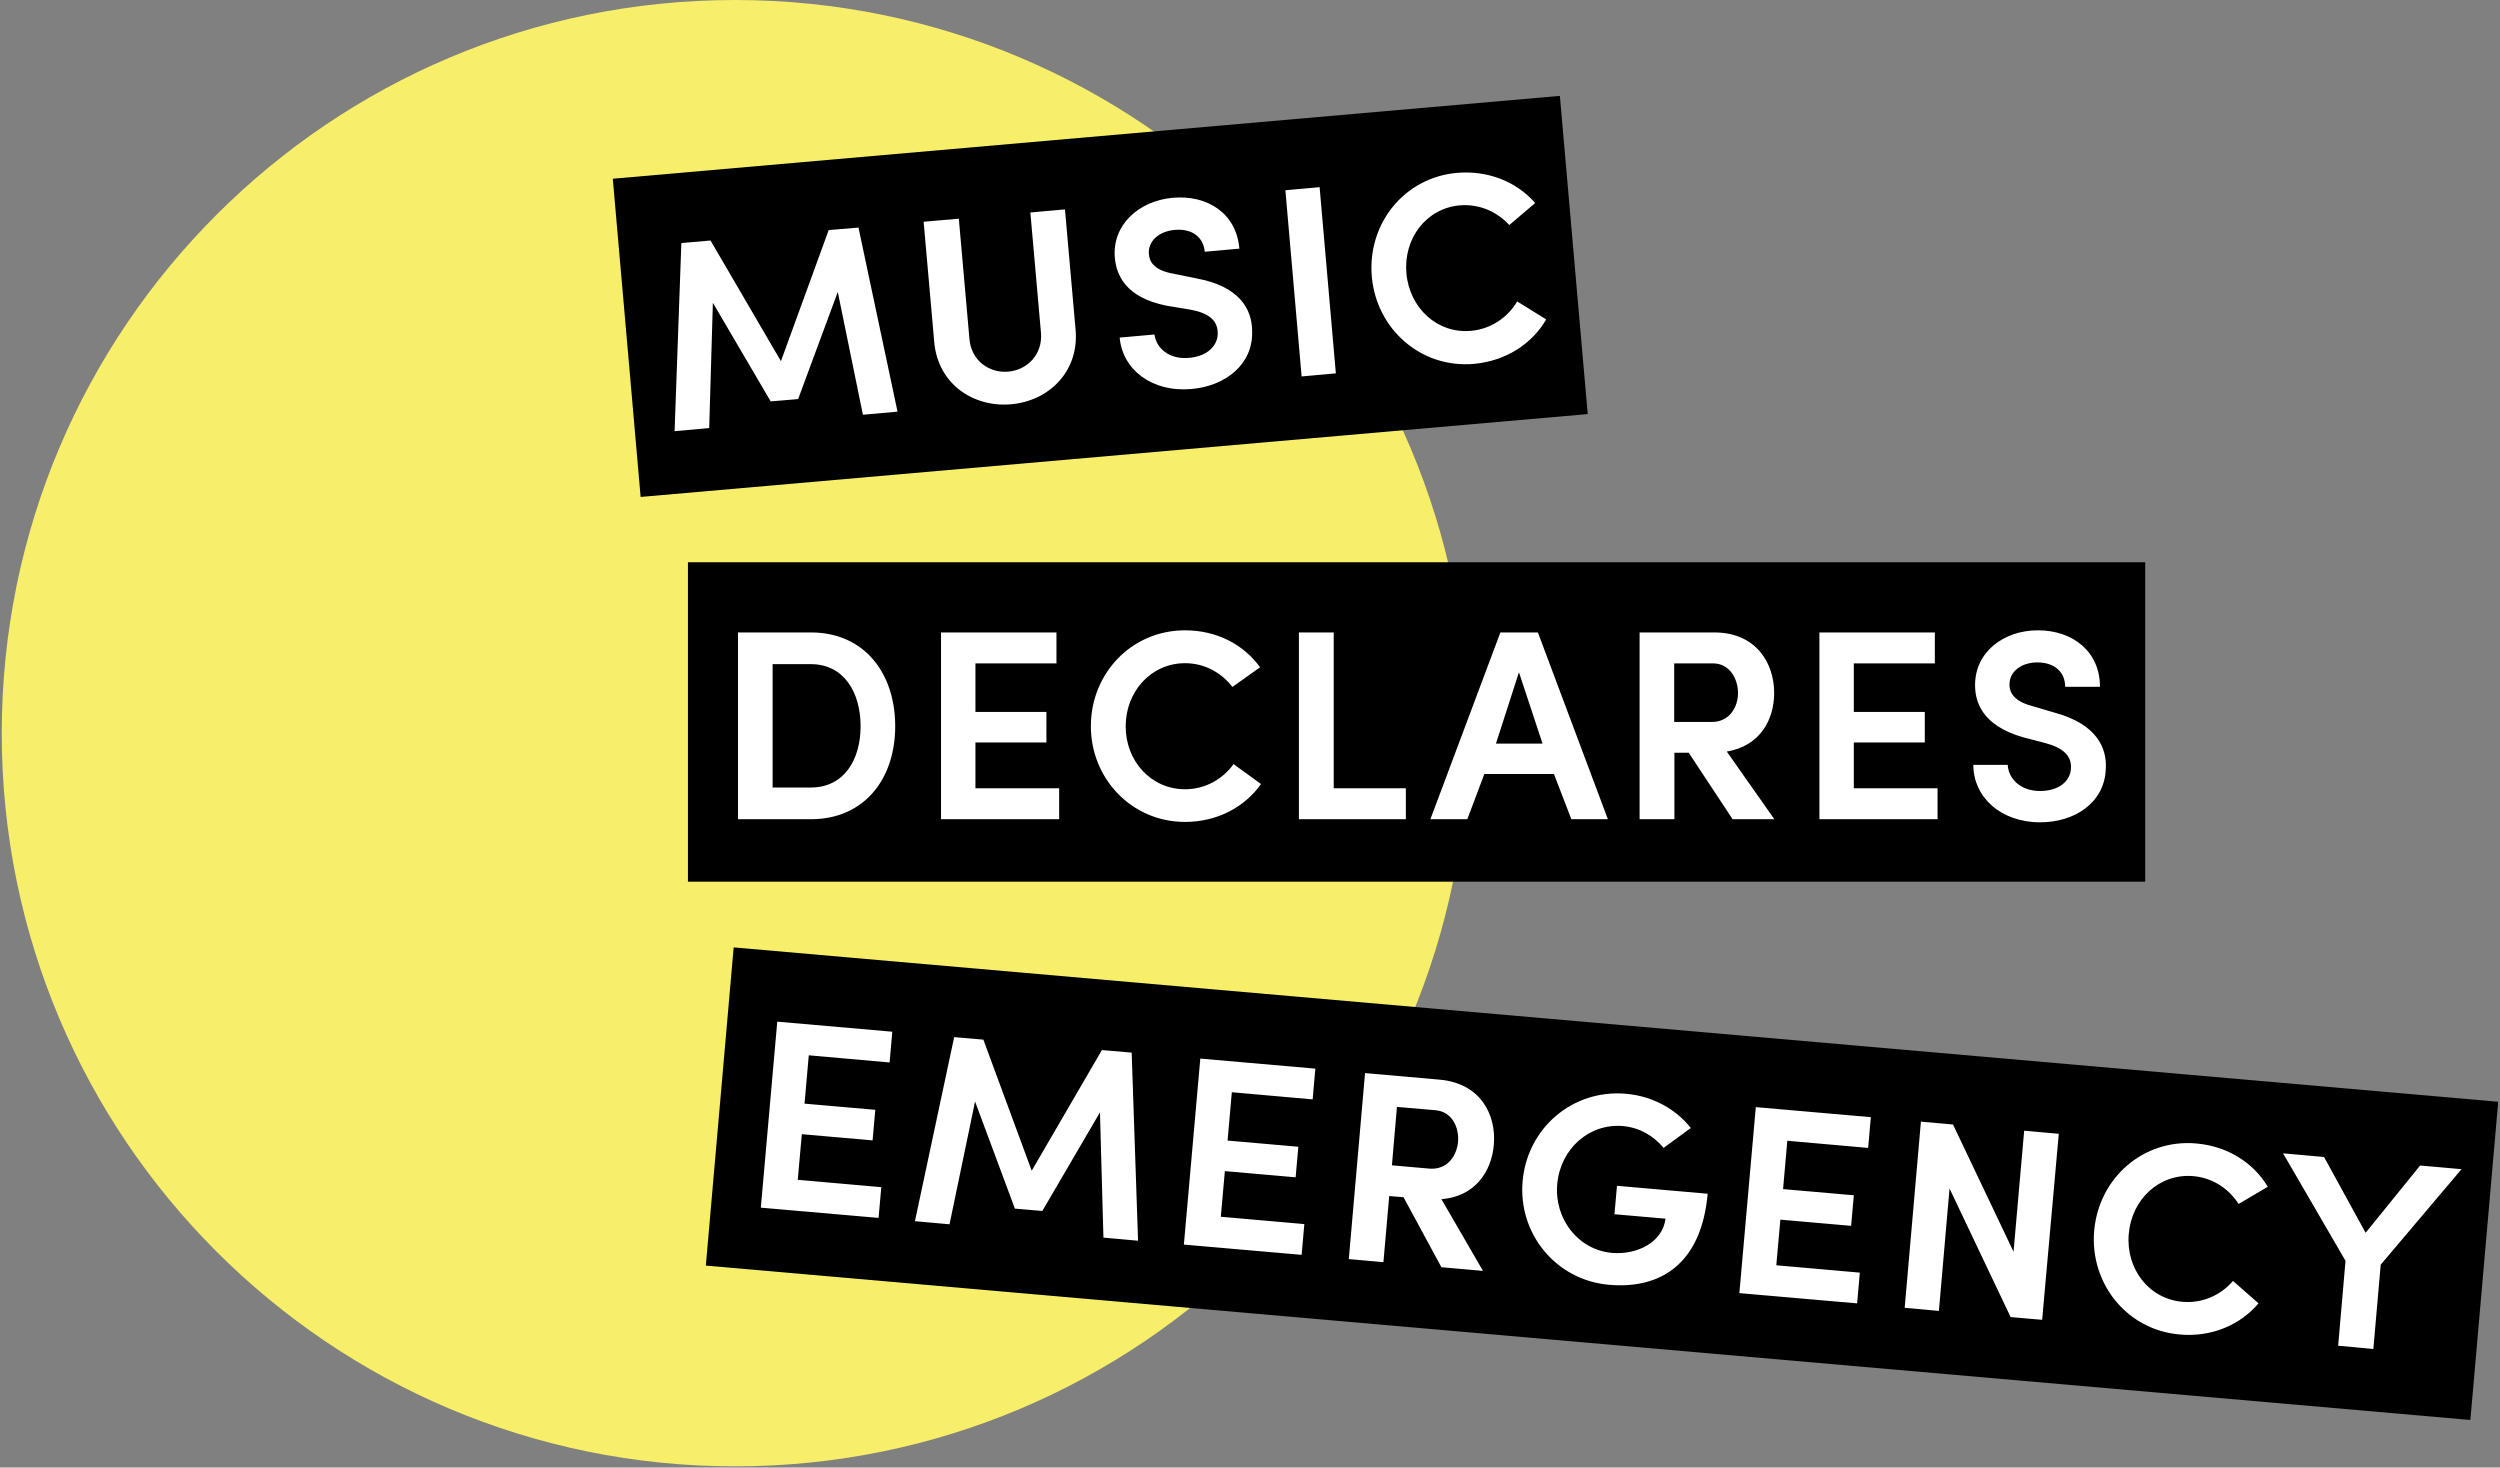
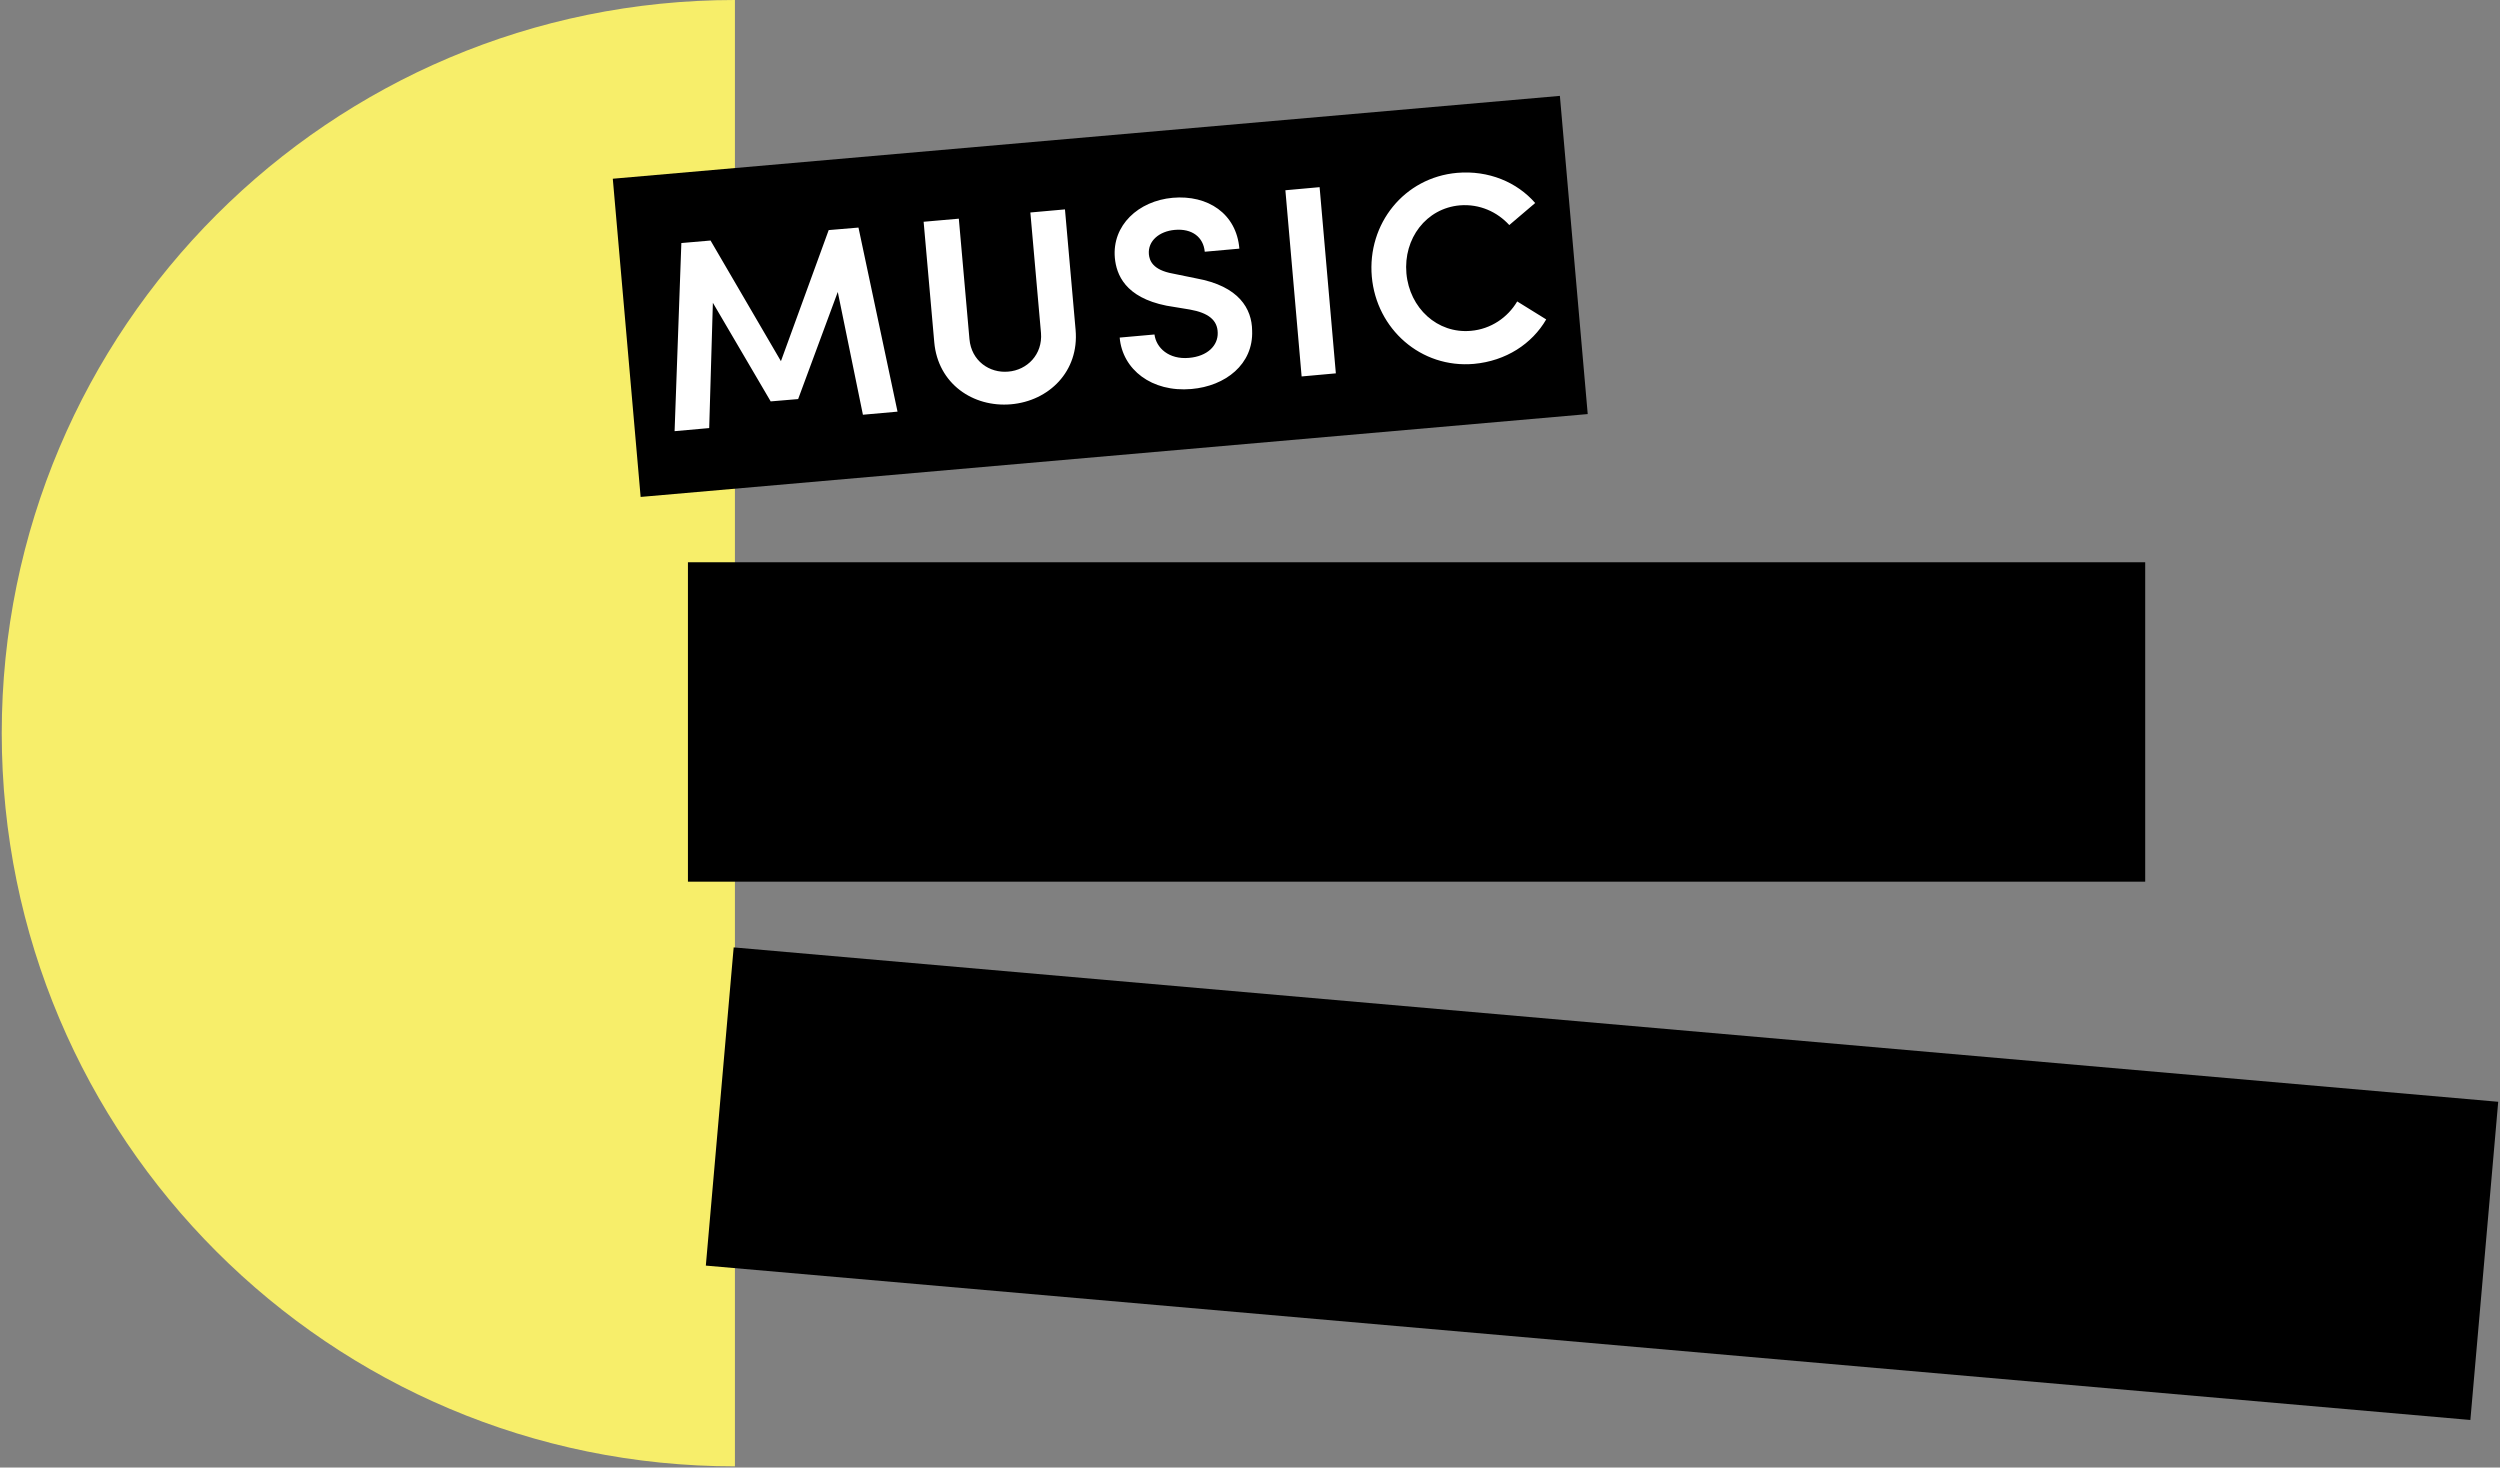
<svg xmlns="http://www.w3.org/2000/svg" width="1293" height="759">
  <rect width="100%" height="100%" fill="#808080" stroke="none" />
  <g fill-rule="nonzero" fill="none">
-     <path d="M380.1 758.4C170.7 758.4.9 588.6.9 379.2.9 169.8 170.7 0 380.1 0c209.4 0 379.2 169.8 379.2 379.2 0 209.4-169.7 379.2-379.2 379.2Z" fill="#F7EE6A" />
+     <path d="M380.1 758.4C170.7 758.4.9 588.6.9 379.2.9 169.8 170.7 0 380.1 0Z" fill="#F7EE6A" />
    <path fill="#000" d="M355.8 290.8h753.7V456H355.8z" />
    <g fill="#FFF">
-       <path d="M381.7 423.7v-96.6h37.7c27.6 0 43.6 21 43.6 48.5 0 27.3-16 48.1-43.6 48.1h-37.7Zm17.9-16.4h19.8c17.1 0 25.7-14.3 25.7-31.7 0-17.5-8.6-32.1-25.7-32.1h-19.8v63.8ZM486.7 327.1h59.7v16h-41.9v25.1h36.7V384h-36.7v23.7h43.3v16h-61.1zM652.2 405.5c-8.4 11.9-22.6 19.6-39.3 19.6-27.5 0-48.7-22.3-48.7-49.5 0-27.5 21.2-49.6 48.7-49.6 16.4 0 30.4 7.4 38.8 19.1l-14.3 10.2c-5.6-7.3-14.3-12.3-24.5-12.3-17.5 0-30.7 14.6-30.7 32.7 0 18 13.2 32.5 30.7 32.5 10.4 0 19.5-5.2 25.1-13l14.2 10.3ZM671.8 327.1h18v80.6h37.3v16h-55.3zM803.7 400.3h-36l-8.8 23.4h-19.1l36.2-96.6h19.4l36.2 96.6h-18.9l-9-23.4Zm-30-15.7h24.1l-12.2-36.9-11.9 36.9ZM917.7 423.7h-21.6l-22.7-34.4H866v34.4h-18v-96.6h38.7c21.3 0 30.9 15.6 30.9 31.3 0 13.9-7.4 27.5-24.5 30.3l24.6 35Zm-51.8-80.6v30.3h19.4c9.4 0 13.6-7.9 13.6-15 0-7-4.1-15.3-13-15.3h-20ZM941 327.1h59.7v16h-41.9v25.1h36.7V384h-36.7v23.7h43.3v16H941zM1038.4 395.5c.3 7 6.3 13.6 16.7 13.6 9.7 0 15.6-5 16-11.6.4-6.5-3.9-10.7-13.3-13.2l-11.9-3.1c-21-6.2-24.4-18.4-24.4-26.9 0-17 14.7-28.3 32.5-28.3 18.2 0 32.1 11.1 32.1 29.2h-18c0-7.6-5.5-12.6-14.4-12.6-8 0-14.4 4.5-14.4 11.4 0 3.1 1.1 8.3 11.5 11.1l11.9 3.5c21.6 5.9 27.2 18.1 26.4 29.4-.8 17.4-16.3 27.3-33.9 27.3-20.6 0-34.6-13.2-34.6-29.7h17.8v-.1Z" />
-     </g>
+       </g>
    <path fill="#000" d="m365.057 654.57 14.398-164.573 912.62 79.844-14.4 164.573z" />
    <g fill="#FFF">
-       <path d="m402 528.4 59.5 5.2-1.4 15.9-41.8-3.7-2.2 25 36.6 3.2-1.4 15.8-36.6-3.2-2.1 23.6 43.2 3.8-1.4 15.9-60.9-5.3zM569.9 543.1l15.4 1.3 3.3 97.3-17.9-1.6-1.8-64.8-29.8 51-14.2-1.2-20.6-55.4-13.2 63.5-17.9-1.6 20.3-95.2 15.1 1.3 25 67.8zM620.8 547.5l59.5 5.2-1.4 15.9-41.8-3.7-2.2 25 36.6 3.2-1.4 15.8-36.6-3.2-2.1 23.6 43.2 3.8-1.4 15.9-60.9-5.3zM767 657.3l-21.5-1.9-19.6-36.2-7.4-.6-3 34.2-17.9-1.6L706 555l38.6 3.4c21.2 1.9 29.4 18.2 28 33.8-1.2 13.8-9.8 26.7-27.1 28l21.5 37.1Zm-44.5-84.8-2.6 30.2 19.3 1.7c9.4.8 14.2-6.6 14.9-13.8.6-7-2.7-15.6-11.7-16.4l-19.9-1.7ZM860.4 593.7c-5.1-6.2-12.3-10.5-21-11.3-17.6-1.5-32.4 11.9-34 30-1.6 17.9 10.7 34 28.3 35.6 12.9 1.1 26.2-5.4 27.7-17.7L835 628l1.3-14.7 46.9 4.1c-3.1 35.2-23.3 49.5-51 47.1-27.5-2.4-47.1-26.5-44.7-53.6 2.4-27.4 25.8-47.6 53.4-45.2 14.1 1.2 26 8.1 33.6 17.7l-14.1 10.3ZM908.1 572.6l59.5 5.2-1.4 15.9-41.8-3.7-2.2 25 36.6 3.2-1.4 15.8-36.6-3.2-2.1 23.6 43.2 3.8-1.4 15.9-60.9-5.3zM1056.2 682.6l-16.3-1.4-31.6-66.5-5.5 63.3-17.7-1.6 8.4-96.3 16.6 1.5 31.3 65.8 5.5-62.6 17.9 1.6zM1168.1 674.1c-9.4 11.1-24.2 17.6-40.8 16.1-27.4-2.4-46.5-26.5-44.2-53.6 2.4-27.4 25.4-47.6 52.8-45.2 16.3 1.4 29.7 10.1 37 22.4l-15.1 8.9c-5-7.8-13.2-13.5-23.4-14.4-17.5-1.5-31.9 11.9-33.4 29.9-1.6 17.9 10.3 33.6 27.8 35.1 10.3.9 19.9-3.5 26.1-10.8l13.2 11.6ZM1209.3 696l3.8-43.9-32.3-55.6 21.2 1.9 21.5 39.2 28.2-34.8 21.4 1.9-41.8 49.4-3.8 43.6z" />
-     </g>
+       </g>
    <path fill="#000" d="M316.937 92.44 806.77 49.587l14.399 164.572-489.832 42.855z" />
    <g fill="#FFF">
      <path d="m428.6 119 15.4-1.3 20.2 95.2-17.9 1.6-13-63.5-20.5 55.4-14.2 1.2-29.9-51-1.9 64.8-17.9 1.6 3.5-97.3 15.1-1.3 36.4 62.4zM538.4 172.2l-5.5-62.3 17.9-1.6 5.5 62.3c1.9 21.5-13.8 36.8-33.4 38.5-19.6 1.7-37.8-10.6-39.7-32.1l-5.5-62.3 18.2-1.6 5.5 62.3c1 11.2 10.3 17.7 20.1 16.8 9.7-.8 17.8-8.8 16.9-20ZM597.1 173c.9 7 7.5 13 17.8 12.1 9.6-.8 15.1-6.4 14.9-13-.1-6.5-4.8-10.3-14.4-12l-12.1-2c-21.5-4.3-25.9-16.2-26.7-24.7-1.5-16.9 12.2-29.5 29.9-31.1 18.2-1.6 33 8.2 34.5 26.3l-17.9 1.6c-.7-7.5-6.5-12.1-15.5-11.3-8 .7-14 5.7-13.4 12.6.3 3.1 1.8 8.1 12.4 10l12.2 2.5c22 4 28.7 15.7 28.8 27 .7 17.4-13.8 28.7-31.4 30.2-20.5 1.8-35.7-10.1-37.1-26.6l18-1.6ZM664.8 98.4l17.7-1.6 8.4 96.3-17.7 1.6zM799.7 165.2c-7.3 12.6-20.8 21.5-37.4 23-27.4 2.4-50.4-18-52.8-45.1-2.4-27.4 16.8-51.3 44.1-53.7 16.3-1.4 31 4.8 40.4 15.6l-13.4 11.4c-6.2-6.8-15.3-11-25.5-10.2-17.5 1.5-29.3 17.2-27.7 35.2 1.6 17.9 16 31.3 33.4 29.7 10.3-.9 19-6.9 23.9-15.2l15 9.3Z" />
    </g>
  </g>
</svg>